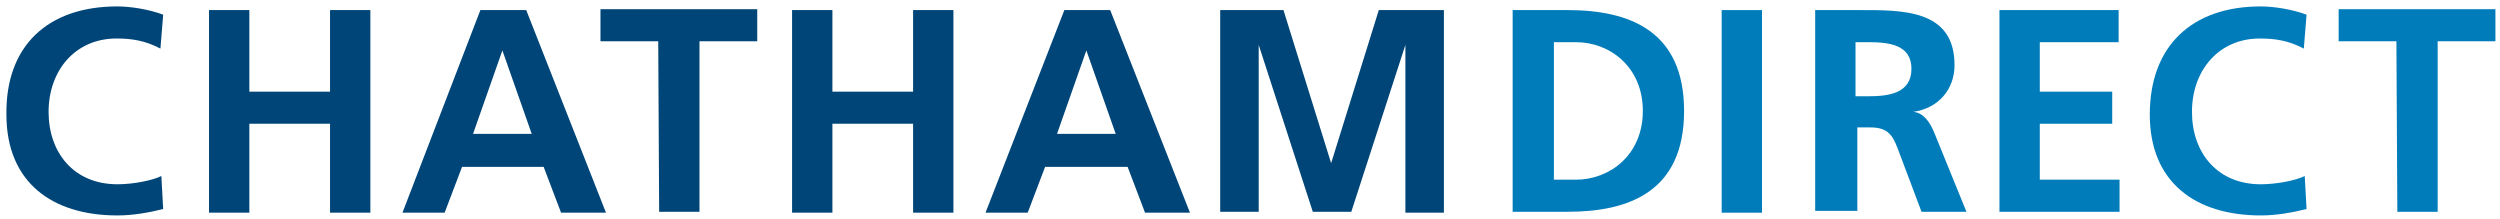
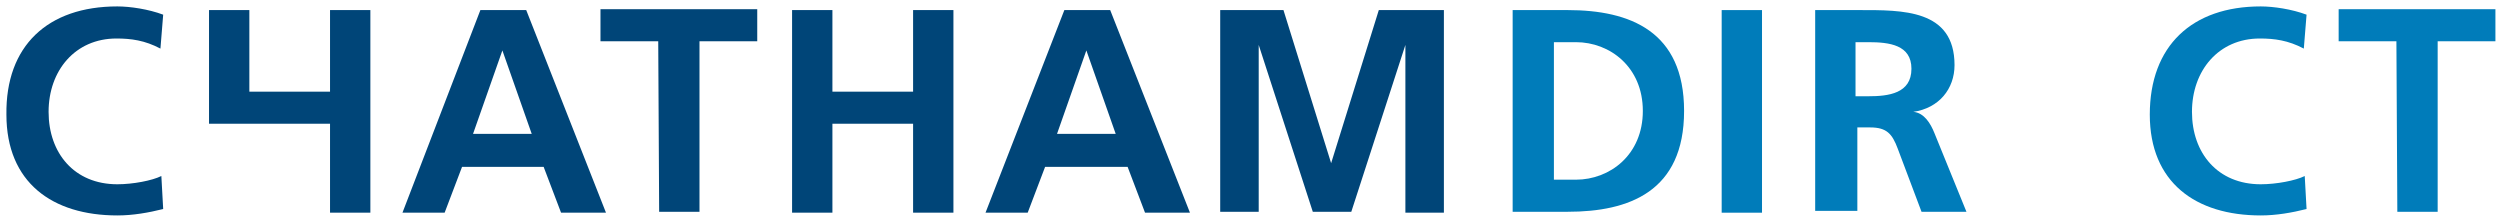
<svg xmlns="http://www.w3.org/2000/svg" version="1.1" id="Layer_1" x="0px" y="0px" viewBox="0 0 272.7 23.9" style="enable-background:new 0 0 272.7 23.9;" xml:space="preserve">
  <style type="text/css">
	.st0{fill:#004578;}
	.st1{fill:#007CBA;}
</style>
  <g>
    <path class="st0" d="M17.8,22.8c-1.6,0.4-3.3,0.7-5,0.7c-7.1,0-12.1-3.6-12.1-11C0.6,5,5.2,0.7,12.8,0.7c1.4,0,3.4,0.3,5,0.9   l-0.3,3.7c-1.7-0.9-3.2-1.1-4.8-1.1c-4.5,0-7.4,3.5-7.4,8s2.8,7.9,7.5,7.9c1.7,0,3.8-0.4,4.8-0.9L17.8,22.8z" />
-     <path class="st0" d="M22.8,1.1h4.4V10h8.8V1.1h4.4v22.1h-4.4v-9.7h-8.8v9.7h-4.4V1.1z" />
+     <path class="st0" d="M22.8,1.1h4.4V10h8.8V1.1h4.4v22.1h-4.4v-9.7h-8.8h-4.4V1.1z" />
    <path class="st0" d="M52.4,1.1h5l8.7,22.1h-4.9l-1.9-5h-8.9l-1.9,5h-4.6L52.4,1.1z M54.8,5.5L54.8,5.5l-3.2,9.1H58L54.8,5.5z" />
    <path class="st0" d="M71.8,4.5h-6.3V1h17.1v3.5h-6.3v18.6h-4.4L71.8,4.5L71.8,4.5z" />
    <path class="st0" d="M86.4,1.1h4.4V10h8.8V1.1h4.4v22.1h-4.4v-9.7h-8.8v9.7h-4.4V1.1z" />
    <path class="st0" d="M116.1,1.1h5l8.7,22.1h-4.9l-1.9-5H114l-1.9,5h-4.6L116.1,1.1z M118.5,5.5L118.5,5.5l-3.2,9.1h6.4L118.5,5.5z" />
    <path class="st0" d="M132.9,1.1h7.1l5.2,16.7h0l5.2-16.7h7.1v22.1h-4.2V4.9h0l-5.9,18.2h-4.2l-5.9-18.2l0,0v18.2h-4.2V1.1z" />
  </g>
  <g>
    <path class="st1" d="M165,1.1h6c6.8,0,12.7,2.3,12.7,11c0,8.8-6,11-12.7,11h-6V1.1z M169.5,19.6h2.4c3.7,0,7.3-2.7,7.3-7.5   s-3.6-7.5-7.3-7.5h-2.4V19.6z" />
    <path class="st1" d="M187.8,1.1h4.4v22.1h-4.4V1.1z" />
    <path class="st1" d="M198,1.1h4.8c4.7,0,10.4-0.1,10.4,6c0,2.6-1.7,4.7-4.5,5.1v0c1.2,0.1,1.9,1.3,2.3,2.3l3.5,8.6h-4.9l-2.6-6.9   c-0.6-1.6-1.2-2.3-3-2.3h-1.4v9.1H198L198,1.1L198,1.1z M202.4,10.5h1.4c2.2,0,4.7-0.3,4.7-3c0-2.6-2.4-2.9-4.7-2.9h-1.4V10.5z" />
-     <path class="st1" d="M218.1,1.1h13v3.5h-8.6V10h7.9v3.5h-7.9v6.1h8.7v3.5h-13.1L218.1,1.1L218.1,1.1z" />
    <path class="st1" d="M251.6,22.8c-1.6,0.4-3.3,0.7-5,0.7c-7.1,0-12.1-3.6-12.1-11c0-7.5,4.6-11.8,12.1-11.8c1.4,0,3.4,0.3,5,0.9   l-0.3,3.7c-1.7-0.9-3.2-1.1-4.8-1.1c-4.5,0-7.4,3.5-7.4,8s2.8,7.9,7.5,7.9c1.7,0,3.8-0.4,4.8-0.9L251.6,22.8z" />
    <path class="st1" d="M261.4,4.5h-6.3V1h17.1v3.5h-6.3v18.6h-4.4L261.4,4.5L261.4,4.5z" />
  </g>
</svg>